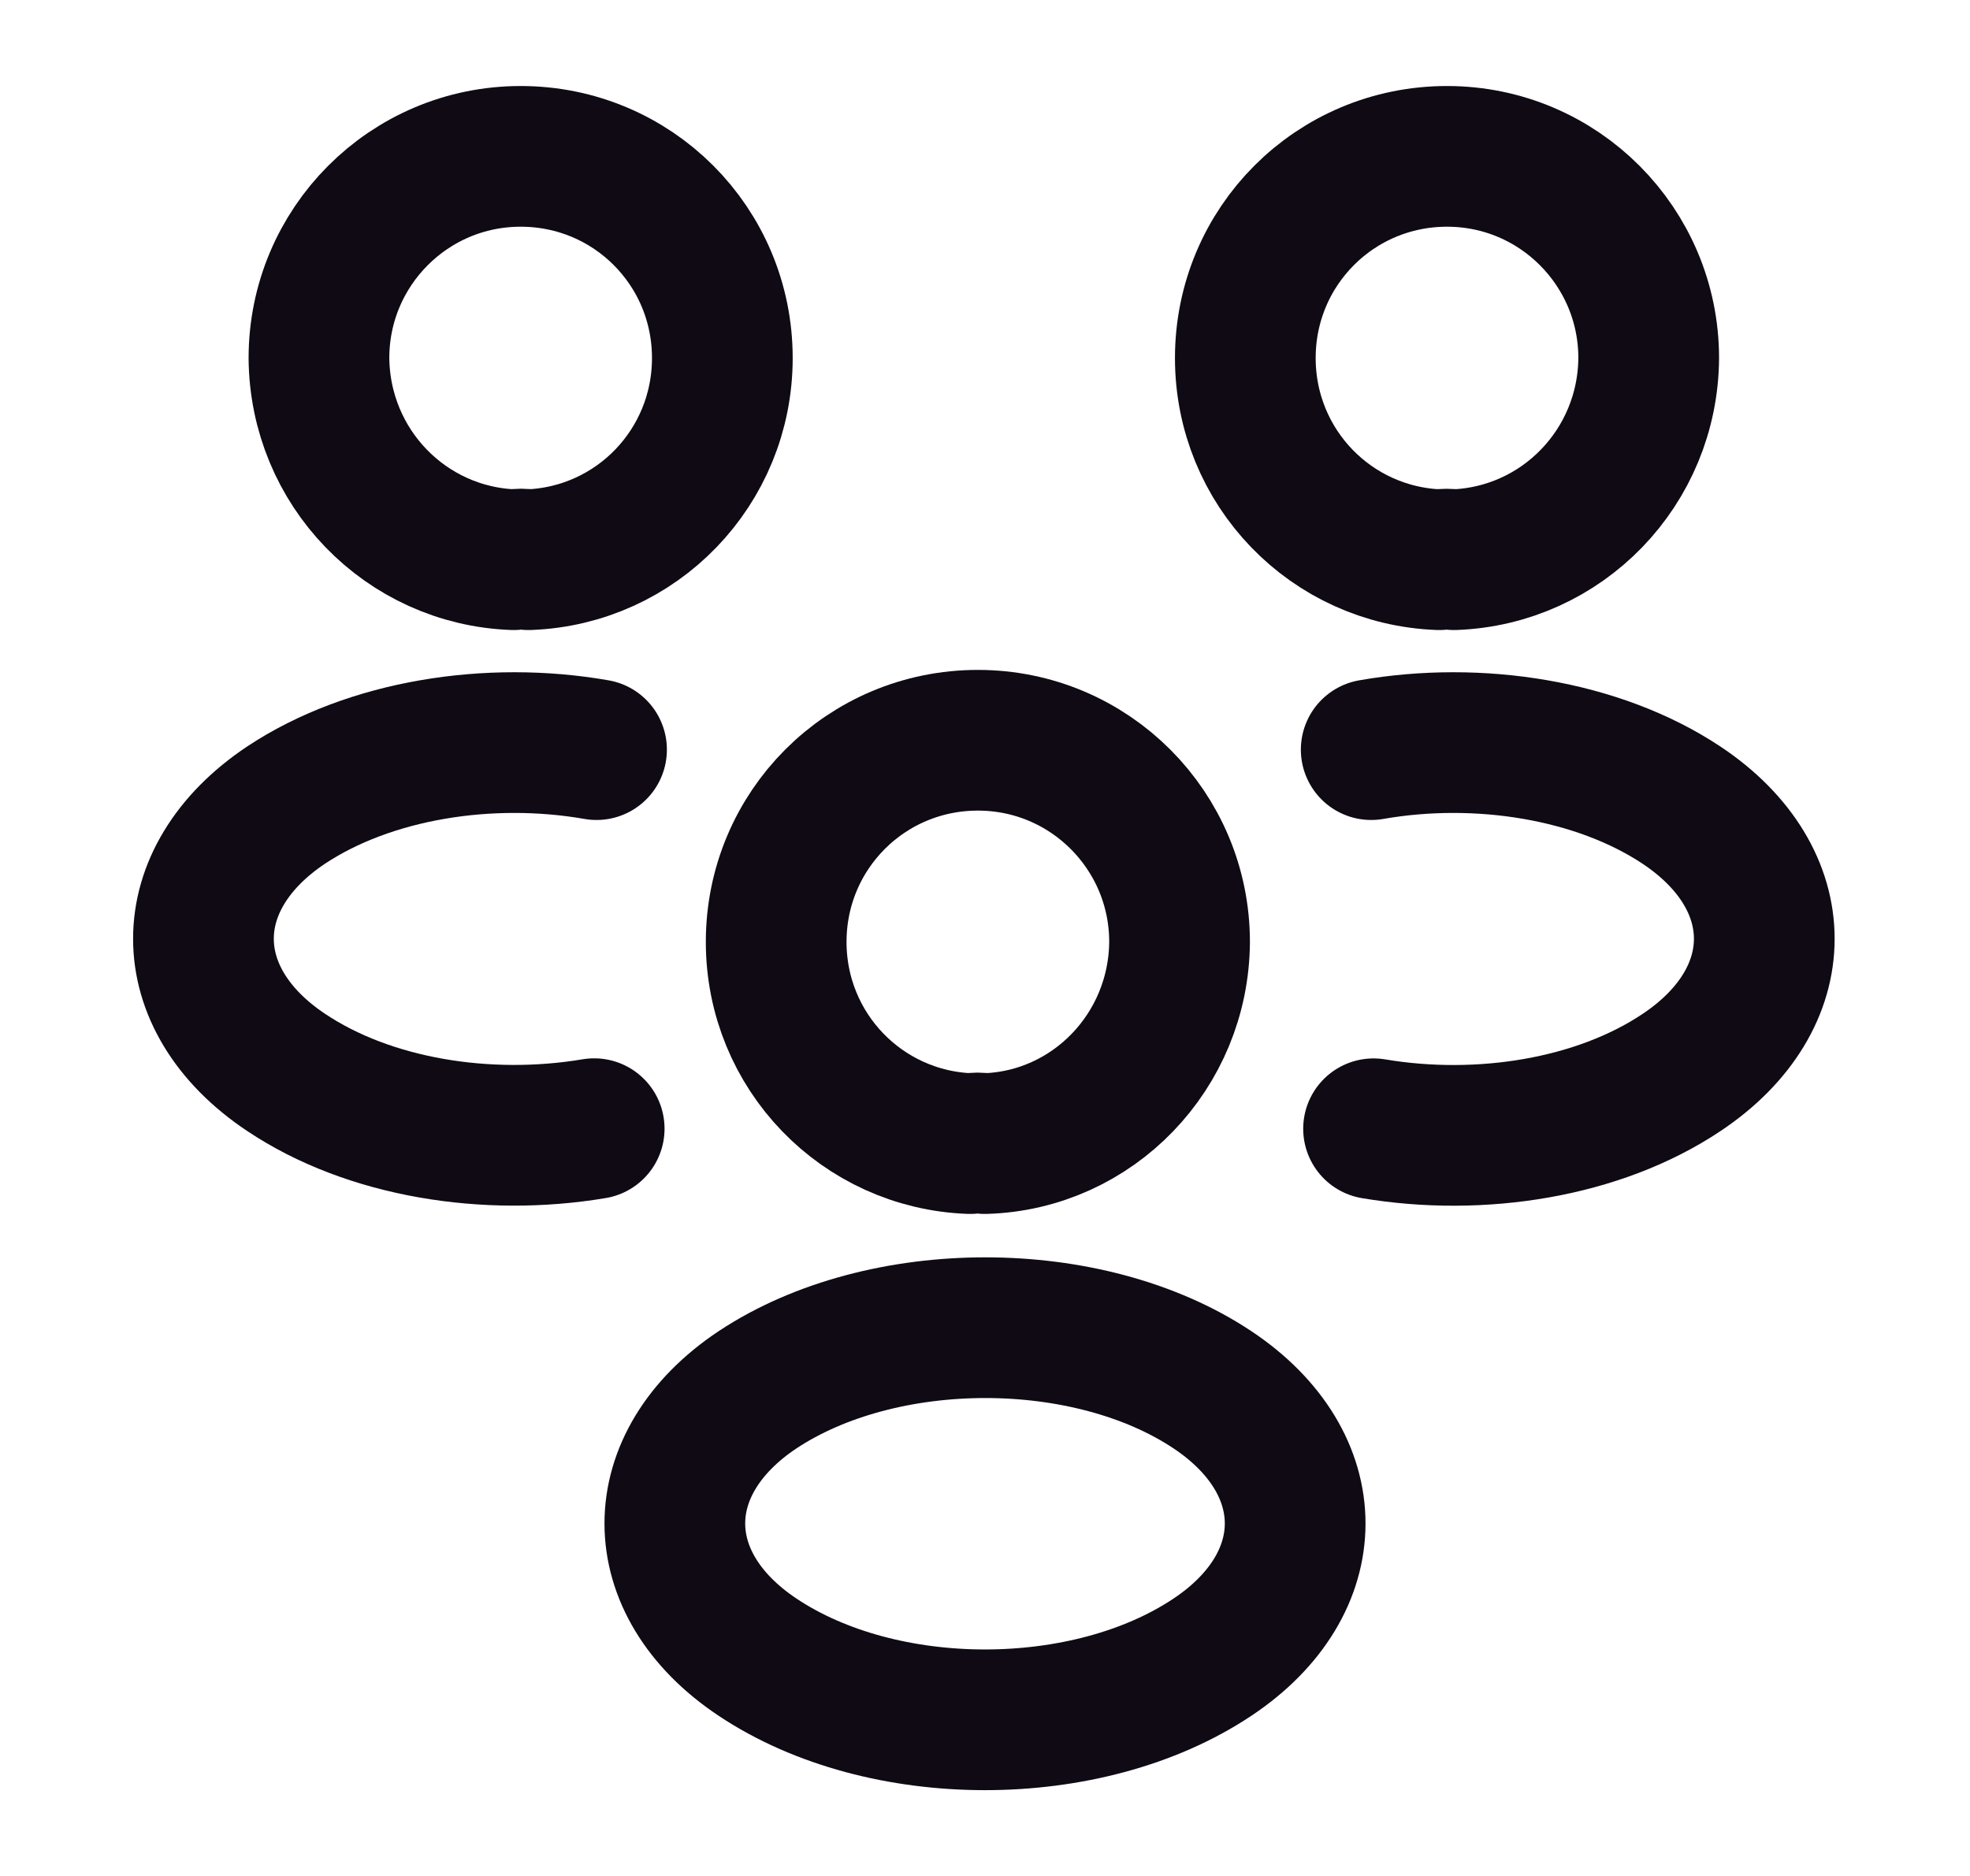
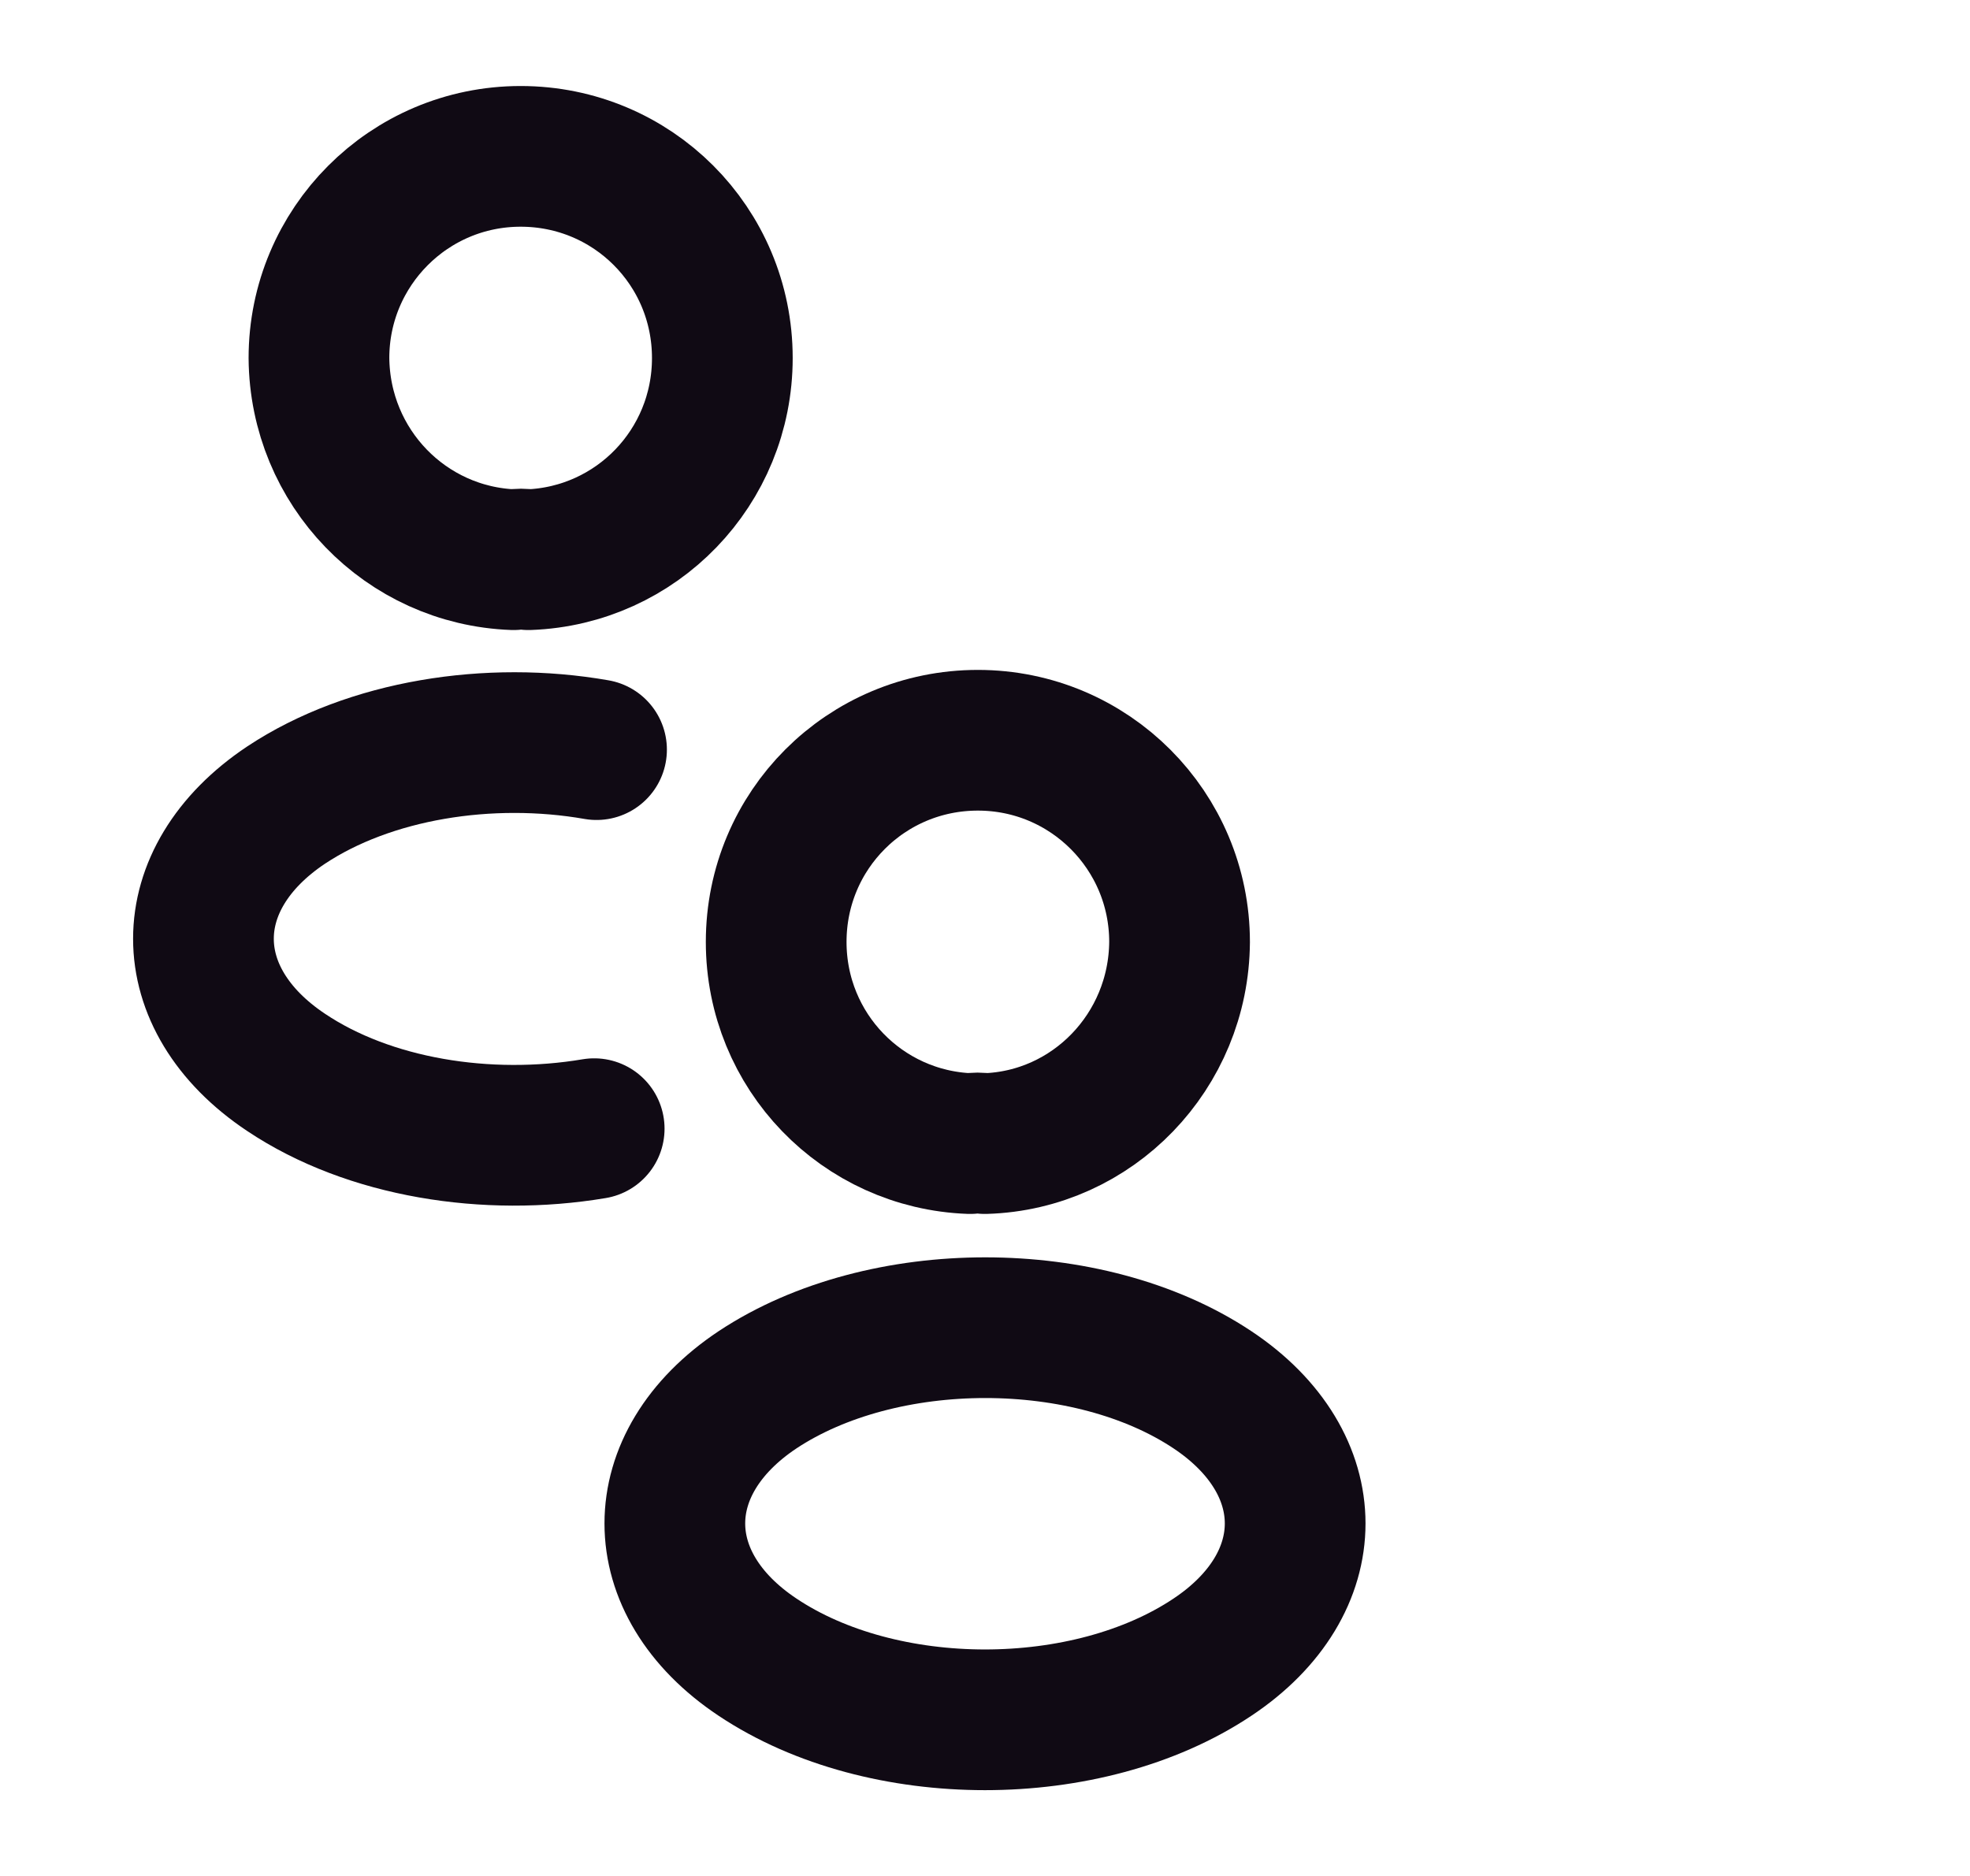
<svg xmlns="http://www.w3.org/2000/svg" width="21" height="20" viewBox="0 0 21 20" fill="none">
-   <path d="M15.5 5.967C15.45 5.959 15.392 5.959 15.342 5.967C14.192 5.925 13.275 4.984 13.275 3.817C13.275 2.625 14.234 1.667 15.425 1.667C16.617 1.667 17.575 2.634 17.575 3.817C17.567 4.984 16.65 5.925 15.5 5.967Z" stroke="#100A14" stroke-width="1.5" stroke-linecap="round" stroke-linejoin="round" />
-   <path d="M14.642 12.034C15.784 12.226 17.042 12.025 17.925 11.434C19.101 10.65 19.101 9.367 17.925 8.584C17.034 7.992 15.759 7.792 14.617 7.992" stroke="#100A14" stroke-width="1.5" stroke-linecap="round" stroke-linejoin="round" />
  <path d="M5.475 5.967C5.525 5.958 5.584 5.958 5.634 5.967C6.784 5.925 7.7 4.983 7.7 3.817C7.7 2.625 6.742 1.667 5.55 1.667C4.359 1.667 3.4 2.633 3.4 3.817C3.409 4.983 4.325 5.925 5.475 5.967Z" stroke="#100A14" stroke-width="1.5" stroke-linecap="round" stroke-linejoin="round" />
  <path d="M6.334 12.033C5.192 12.225 3.934 12.025 3.05 11.433C1.875 10.65 1.875 9.367 3.05 8.583C3.942 7.992 5.217 7.792 6.359 7.992" stroke="#100A14" stroke-width="1.5" stroke-linecap="round" stroke-linejoin="round" />
  <path d="M10.499 12.192C10.449 12.183 10.391 12.183 10.341 12.192C9.191 12.15 8.274 11.208 8.274 10.042C8.274 8.85 9.233 7.892 10.424 7.892C11.616 7.892 12.574 8.858 12.574 10.042C12.566 11.208 11.649 12.158 10.499 12.192Z" stroke="#100A14" stroke-width="1.5" stroke-linecap="round" stroke-linejoin="round" />
  <path d="M8.075 14.817C6.9 15.6 6.9 16.884 8.075 17.667C9.408 18.558 11.591 18.558 12.925 17.667C14.1 16.884 14.1 15.6 12.925 14.817C11.6 13.934 9.408 13.934 8.075 14.817Z" stroke="#100A14" stroke-width="1.5" stroke-linecap="round" stroke-linejoin="round" />
</svg>